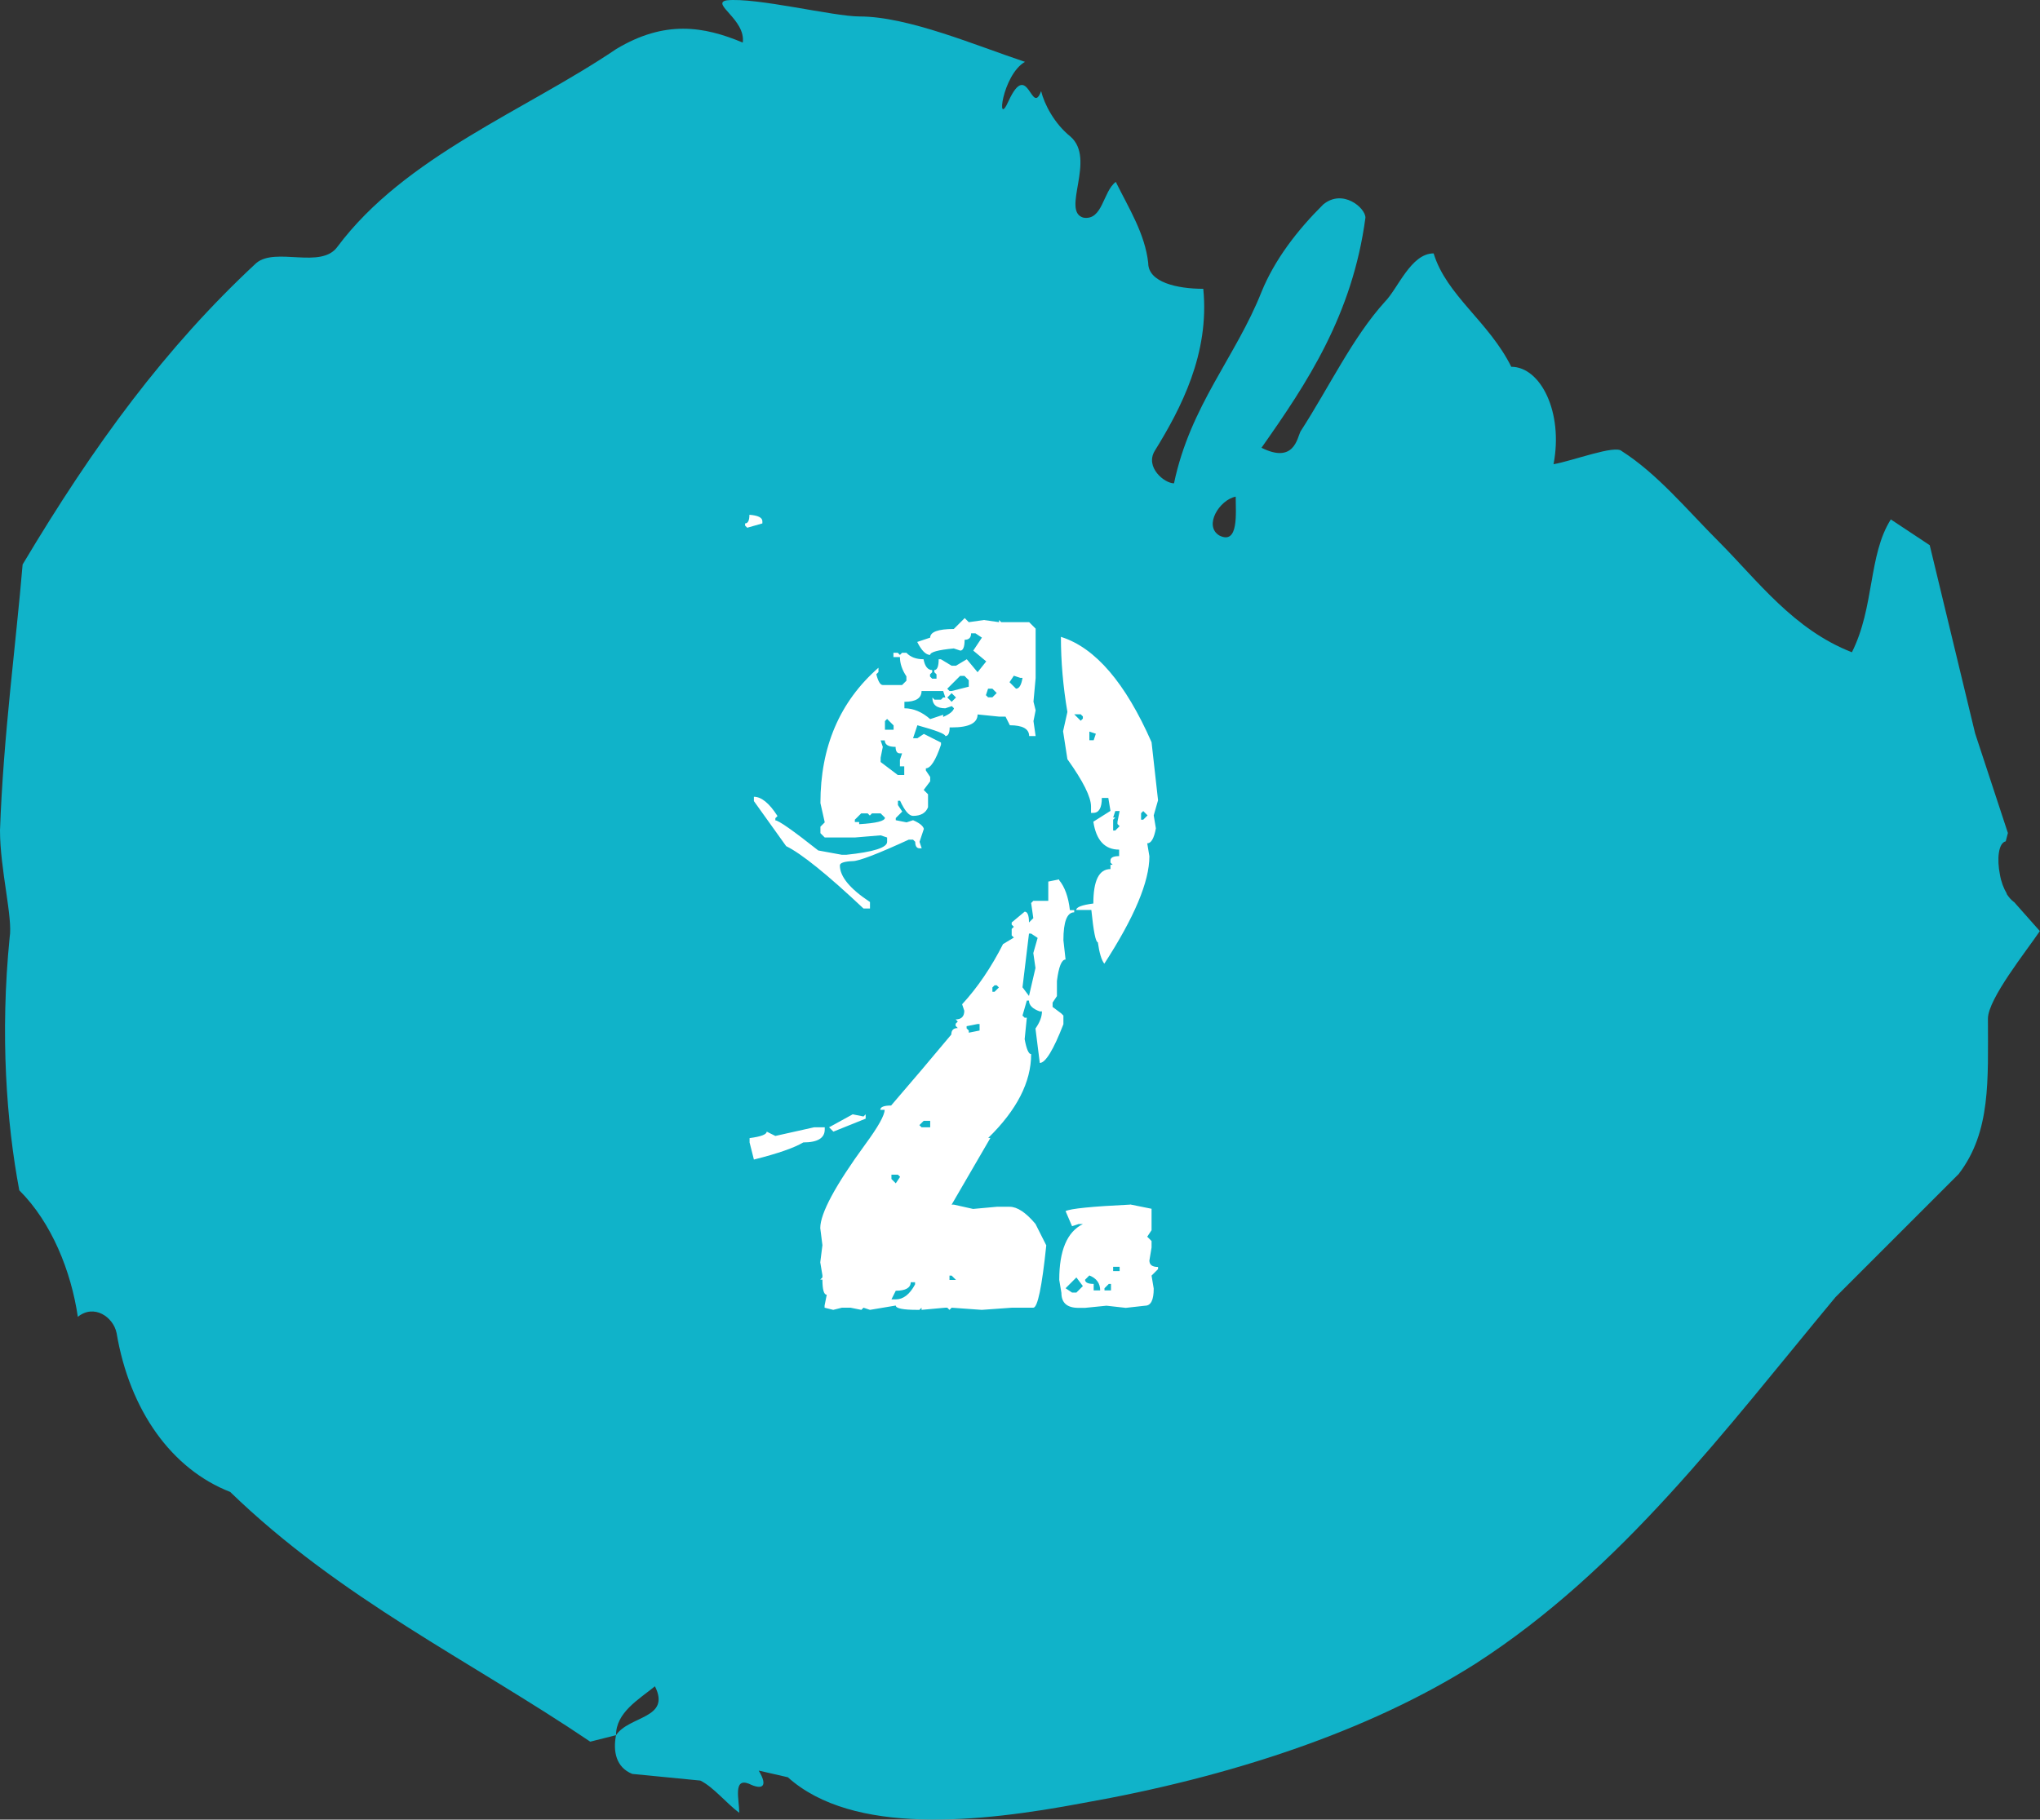
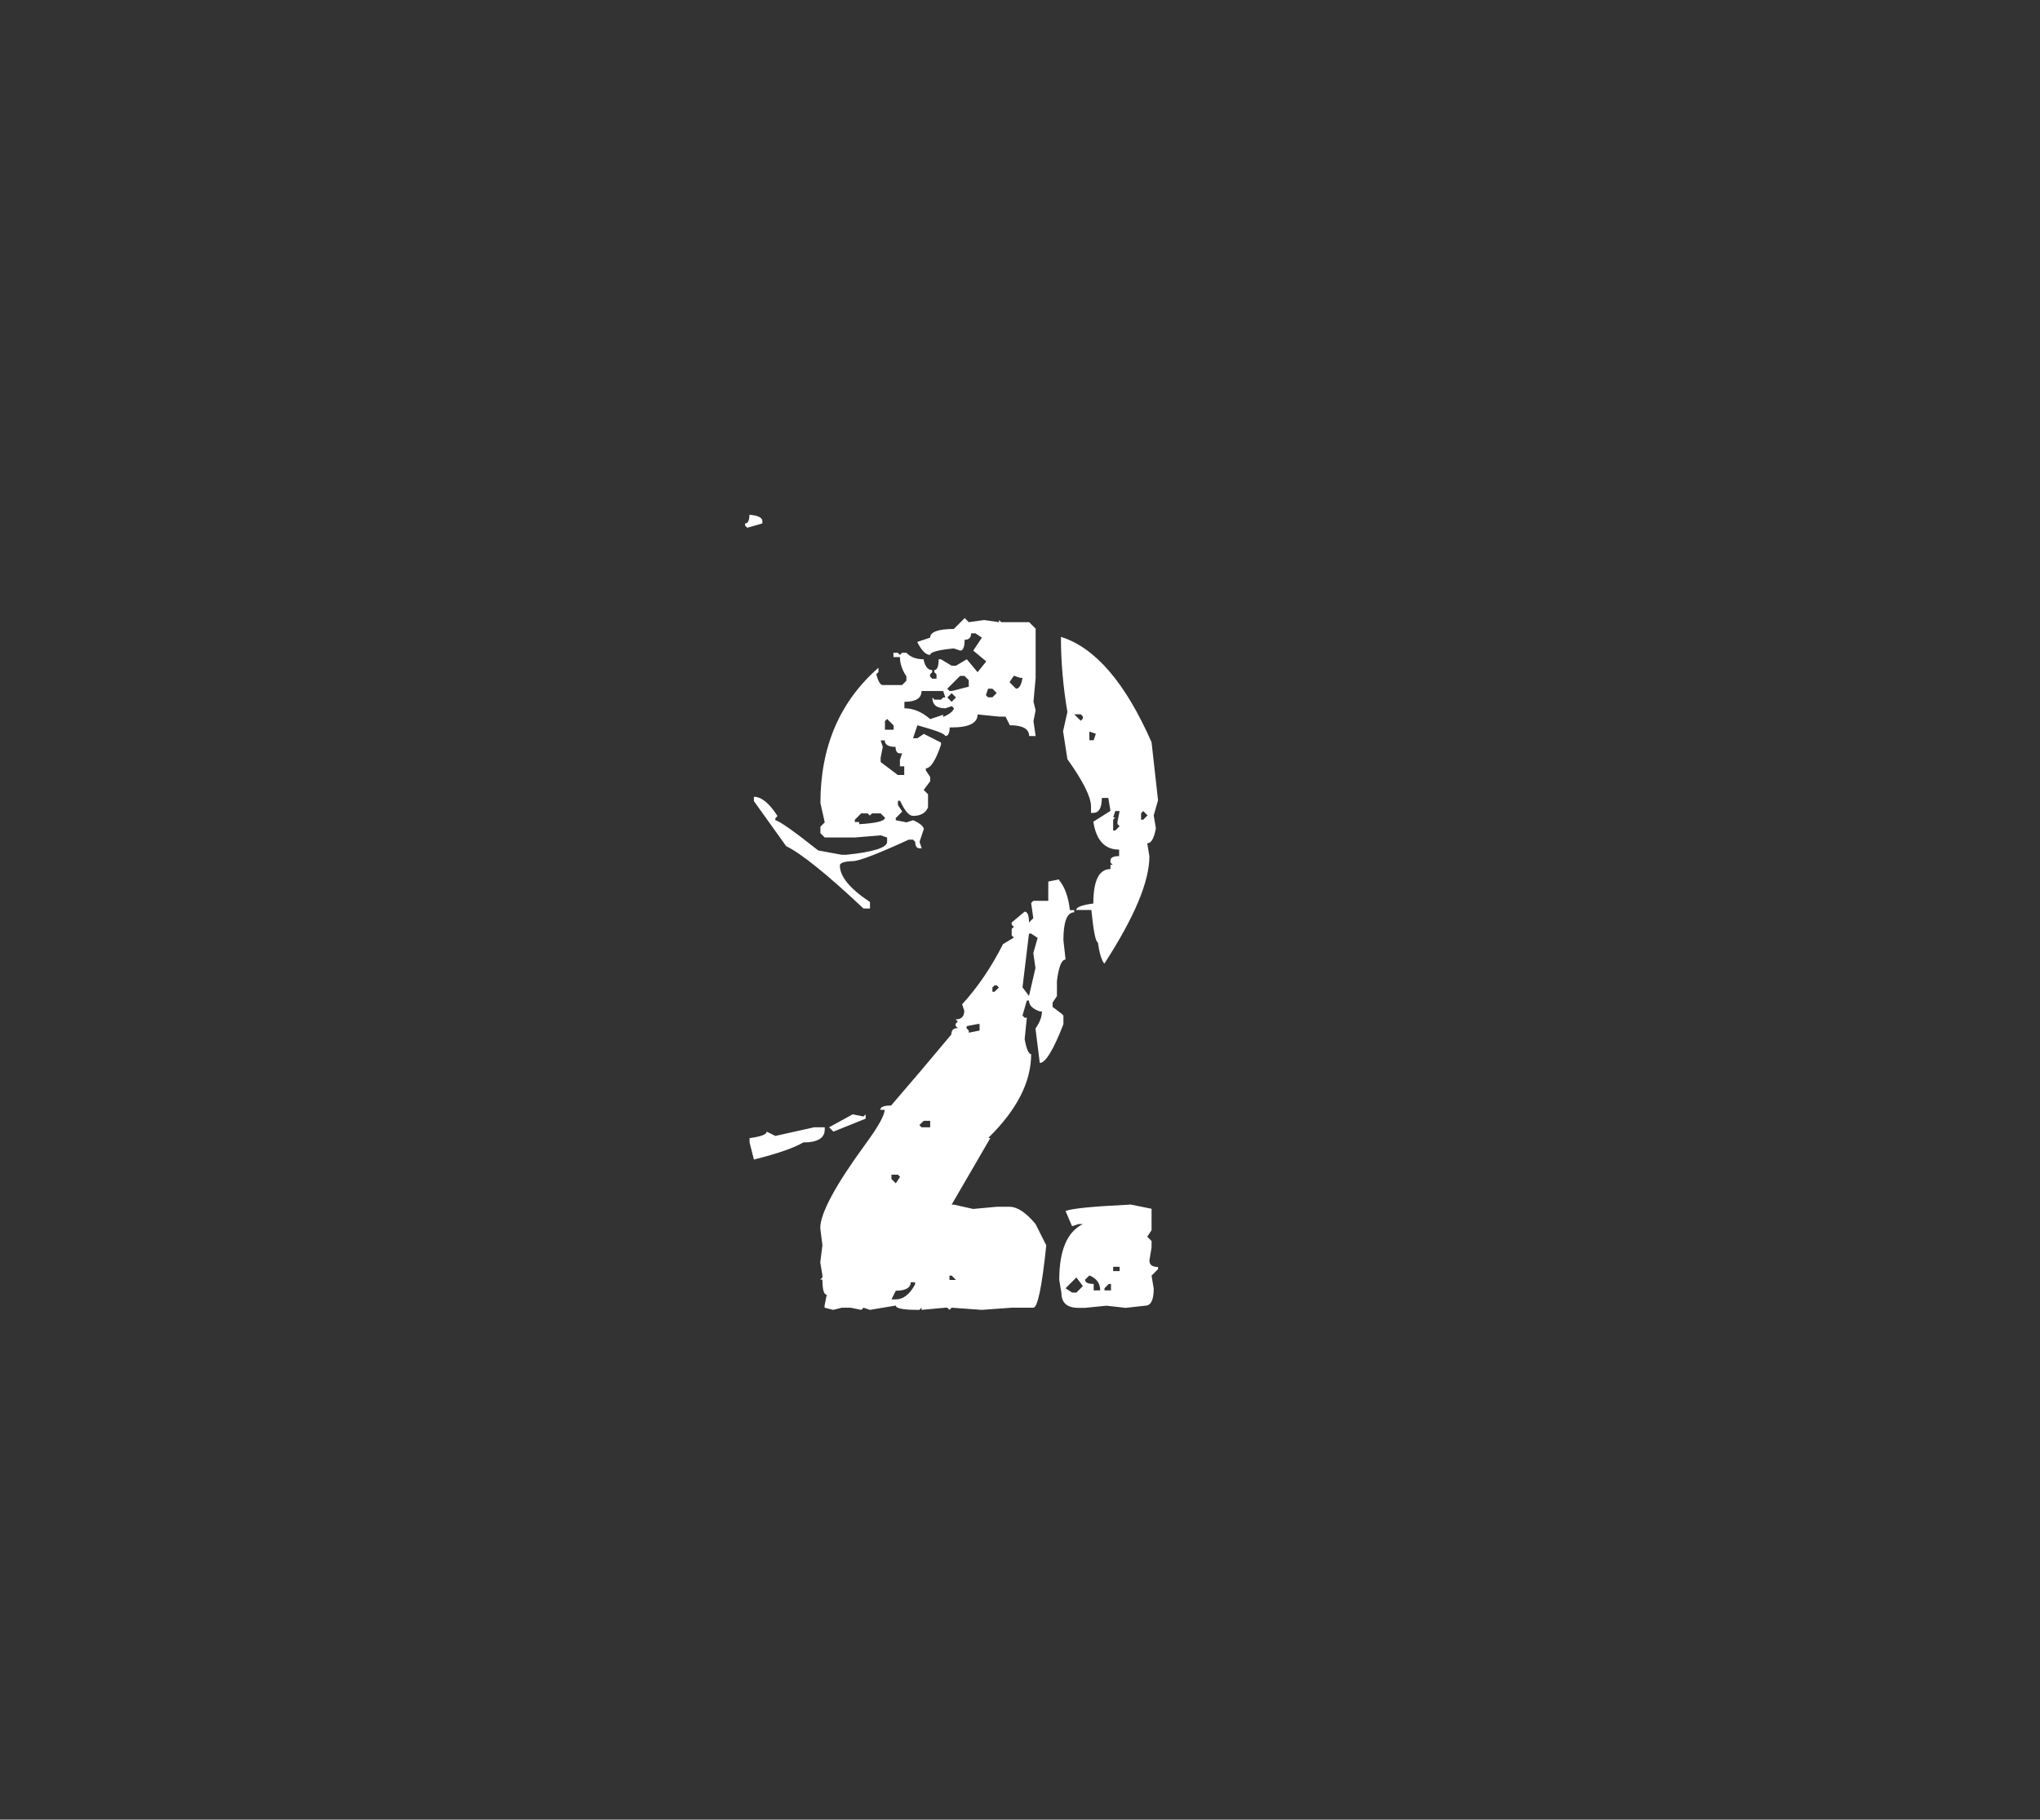
<svg xmlns="http://www.w3.org/2000/svg" id="Ebene_2" viewBox="0 0 122.66 109.44">
  <rect x="0" y="0" width="122.66" height="109.44" fill="#333333" stroke="none" />
  <defs>
    <style>.cls-1{fill:#fff;}.cls-2{fill:#10b3c9;}</style>
  </defs>
  <g id="Ebene_2-2">
    <g id="Ebene_1-2">
-       <path class="cls-2" d="m122.66,56.01l-1.56-1.76h-.01c-.16-.12-.3-.28-.43-.48v-.03c-.19-.32-.34-.72-.41-1.14h0c-.19-.94-.09-1.9.35-2h0l.13-.5-1.97-5.99-2.73-11.32-2.34-1.55c-1.36,2.15-.97,5.26-2.34,7.99-3.51-1.37-5.65-4.29-7.99-6.64-1.94-1.94-3.7-4.09-5.85-5.46-.39-.39-2.92.58-4.1.79.6-3.13-.78-5.86-2.54-5.86-1.36-2.73-3.89-4.28-4.67-6.82-1.37,0-2.15,2.13-2.94,2.92-1.94,2.15-3.31,5.07-5.07,7.8-.19.39-.39,1.95-2.34.97,2.74-3.89,5.47-7.99,6.25-13.84,0-.59-1.37-1.76-2.54-.79-1.57,1.56-2.92,3.32-3.71,5.26-1.55,3.91-4.28,6.83-5.26,11.51-.58,0-1.75-.97-1.16-1.95,1.57-2.54,3.31-5.85,2.92-9.75-1.57,0-3.31-.39-3.31-1.55-.19-1.76-1.18-3.32-1.95-4.88-.78.58-.78,2.34-1.95,2.15-1.36-.39.79-3.52-.78-4.88-.97-.78-1.57-1.95-1.76-2.73-.58,1.55-.78-1.95-1.95.58-.78,1.76-.39-1.56.98-2.34-2.92-.97-7.02-2.73-9.95-2.73-1.57,0-6.23-1.16-7.99-.97-.98.19,1.16,1.16.97,2.54-2.34-.98-4.68-1.37-7.61.39-5.46,3.7-12.68,6.43-16.76,11.89-.98,1.37-3.71,0-4.88.98-5.46,5.07-9.75,10.92-14.05,18.13-.39,4.68-1.16,10.33-1.36,15.99,0,2.34.78,5.26.58,6.44-.58,5.85-.19,11.11.58,15.21,1.95,1.94,3.12,4.88,3.52,7.61.97-.79,2.13,0,2.33.97.79,4.68,3.32,8.19,6.83,9.56,6.64,6.43,14.43,10.14,21.65,15.02l1.55-.39c0-1.37,1.37-2.15,2.34-2.94.98,1.95-1.55,1.76-2.34,2.94-.19.97,0,1.94.98,2.33l4.09.4c.79.39,1.56,1.36,2.34,1.94,0-.78-.39-2.13.58-1.75.79.39,1.18.19.59-.79l1.75.4c3.91,3.51,11.51,2.73,17.75,1.55,8.78-1.55,17.16-4.29,23.6-8.38,8.77-5.65,15-14.05,21.64-22.04l7.41-7.41c1.95-2.54,1.76-5.65,1.76-9.35,0-1.18,2.34-4.1,3.12-5.26h0Zm-49.34-23.8c-.97-.58,0-2.15.98-2.34,0,.98.19,2.92-.98,2.34Z" />
-     </g>
+       </g>
    <path class="cls-1" d="m45.06,30.96c.52.04.78.17.78.39v.13l-.91.26-.13-.13v-.13c.17,0,.26-.17.26-.52Zm3.88,36.84h.65v.13c0,.52-.43.78-1.29.78-.54.32-1.53.67-2.97,1.03l-.26-1.03v-.26c.69-.09,1.03-.22,1.03-.39l.52.26,2.33-.52Zm9.05-30.64l.26.26.91-.13.91.13v-.13l.13.13h1.68l.39.39v2.97l-.13,1.42.13.52-.13.65.13.9h-.39c0-.43-.39-.65-1.16-.65l-.26-.52h-.39l-1.29-.13c0,.52-.52.78-1.55.78h-.13c0,.34-.09.52-.26.52,0-.13-.56-.34-1.68-.65l-.26.78h.26l.39-.26,1.03.52v.13c-.32.95-.63,1.42-.91,1.42v.13l.26.39v.26l-.39.52.26.26v.78c-.13.34-.43.52-.9.52-.24,0-.5-.3-.78-.91h-.13v.26l.26.39-.39.39v.13l.65.13.39-.13c.39.17.6.34.65.52l-.26.78.13.39h-.13c-.17,0-.26-.13-.26-.39l-.13-.13h-.26c-1.87.86-3,1.29-3.36,1.29-.52.02-.78.11-.78.26,0,.67.6,1.4,1.81,2.2v.39h-.39c-2.18-2.05-3.73-3.3-4.65-3.75l-1.94-2.71v-.26c.45,0,.93.39,1.42,1.16l-.13.13v.13c.19,0,1.05.6,2.58,1.81l1.42.26h.26c1.64-.17,2.46-.43,2.46-.78v-.26l-.39-.13-1.55.13h-1.81l-.26-.26v-.39l.26-.26-.26-1.16c0-3.38,1.16-6.1,3.49-8.14v.26l-.13.13c.11.43.24.65.39.65h1.16l.26-.26v-.26c-.26-.39-.39-.78-.39-1.16h-.39v-.26h.26l.13.13.13-.13h.26c.24.26.58.39,1.03.39.08.43.26.65.52.65v.13l-.13.13v.13l.13.13h.26v-.26l-.13-.13v-.13c.17,0,.26-.22.26-.65h.13l.65.39h.26l.65-.39.65.78.52-.65-.78-.65.52-.78-.39-.26h-.26c0,.26-.13.39-.39.39,0,.43-.09.65-.26.65l-.39-.13c-.95.09-1.42.22-1.42.39-.26,0-.52-.26-.78-.78l.78-.26c0-.34.47-.52,1.42-.52l.65-.65Zm5.69,15.77c.34.41.56,1.01.65,1.81h.26v.13c-.43,0-.65.56-.65,1.68l.13,1.16c-.24,0-.41.43-.52,1.29v.91l-.26.39v.26l.52.39.13.13v.52c-.6,1.55-1.08,2.33-1.42,2.33l-.26-2.07c.26-.37.39-.71.39-1.03h-.13c-.43-.15-.65-.37-.65-.65h-.13l-.26.9.13.13h.13l-.13,1.29c.11.6.24.9.39.9,0,1.68-.86,3.36-2.58,5.04h.13l-2.33,4.01h.13l1.16.26,1.42-.13h.78c.45,0,.97.34,1.55,1.03l.65,1.29c-.26,2.5-.52,3.75-.78,3.75h-1.29l-1.81.13-1.81-.13-.13.13-.13-.13h-.13l-1.42.13v-.13l-.13.13h-.13c-.86,0-1.29-.09-1.29-.26l-1.55.26-.39-.13-.13.13-.65-.13h-.52l-.52.13-.52-.13v-.13l.13-.65c-.17,0-.26-.3-.26-.91h-.13l.13-.13v-.13l-.13-.78.13-1.03-.13-1.03c0-.88.9-2.56,2.71-5.04.78-1.06,1.16-1.75,1.16-2.07h-.26c0-.17.21-.26.65-.26,1.21-1.4,2.41-2.82,3.62-4.27,0-.26.13-.39.39-.39l-.13-.13v-.13l.13-.13-.13-.13c.34,0,.52-.17.52-.52l-.13-.39c.93-1.01,1.75-2.22,2.46-3.62l.65-.39-.13-.13v-.39l.13-.13-.13-.13v-.13l.78-.65c.17,0,.26.22.26.65l.26-.26-.13-.91.13-.13h.9v-1.16l.65-.13Zm-12.41,14.09l.65.13.13-.13v.26l-1.94.78-.26-.26,1.42-.78Zm.13-17.71v.13h.26v.13c1.03-.06,1.55-.19,1.55-.39l-.26-.26h-.52l-.13.13-.13-.13h-.39l-.39.39Zm1.55-4.78l.13.39-.13.65v.26l1.03.78h.39v-.52h-.26v-.39l.13-.39h-.13c-.17,0-.26-.13-.26-.39-.43,0-.65-.13-.65-.39h-.26Zm.39-1.29l-.13.13v.52h.52v-.26l-.39-.39Zm.26,27.41v.26l.26.26.26-.39-.13-.13h-.39Zm1.16,6.46c0,.34-.3.52-.9.52l-.26.52h.26c.45,0,.84-.3,1.16-.9v-.13h-.26Zm.65-35.55c0,.43-.34.65-1.03.65v.39c.54,0,1.06.22,1.55.65l.78-.26v.13c.39-.17.6-.34.65-.52l-.13-.13-.39.13c-.52,0-.78-.21-.78-.65l.13.13h.39l.13-.13h.13l-.13-.39h-1.29Zm-.13,26.11l.13.13h.52v-.39h-.39l-.26.26Zm1.68-26.24l.13.13h.13l1.03-.26v-.39l-.26-.26h-.26l-.78.78Zm0,.52l.26.26.26-.26-.26-.26-.26.26Zm.13,34.77v.26h.39l-.26-.26h-.13Zm1.03-15v.13l.13.13v.13l.65-.13v-.39h-.13l-.65.13Zm1.29-20.3l-.13.39.13.13h.26l.26-.26-.26-.26h-.26Zm.39,17.84l-.13.13v.26h.13l.26-.26-.13-.13h-.13Zm1.16-18.62l-.26.39.39.39c.19,0,.32-.21.39-.65h-.13l-.39-.13Zm.91,15.51l-.39,3.23.39.52.39-1.68-.13-.9.26-.91-.39-.26h-.13Zm6.08,16.29l1.29.26v1.29l-.26.39.26.26v.39l-.13.78c0,.26.17.39.52.39v.13l-.39.39.13.78c0,.69-.17,1.03-.52,1.03l-1.16.13-1.16-.13-1.29.13h-.39c-.69,0-1.03-.3-1.03-.9l-.13-.78c0-1.77.47-2.89,1.42-3.36h-.26l-.39.13-.39-.91c.3-.15,1.59-.28,3.88-.39Zm-4.14-34.13c2.05.65,3.86,2.76,5.43,6.33l.39,3.49-.26.91.13.78c-.11.6-.28.9-.52.9l.13.78c0,1.53-.91,3.68-2.71,6.46-.17-.21-.3-.65-.39-1.29-.13,0-.26-.65-.39-1.94h-.91c0-.17.34-.3,1.03-.39,0-1.38.34-2.07,1.03-2.07v-.26h.13l-.13-.13v-.13c0-.17.17-.26.52-.26v-.39c-.86,0-1.38-.56-1.55-1.68l1.03-.65-.13-.78h-.39c0,.6-.17.9-.52.9h-.13v-.39c0-.56-.47-1.51-1.42-2.84l-.26-1.68.26-1.16c-.26-1.53-.39-3.04-.39-4.52Zm.26,39.17l.39.26h.26l.39-.39-.39-.52-.65.65Zm.52-34.52l.39.39.13-.13v-.13l-.13-.13h-.39Zm.65,34c0,.17.17.26.52.26v.39h.39c0-.43-.22-.73-.65-.9l-.26.26Zm.26-32.96v.52h.26l.13-.39-.39-.13Zm.91,33.48v.13h.39v-.39h-.13l-.26.26Zm.65-28.7l-.13.39h.13l-.13.13v.65h.13l.26-.26-.13-.13v-.13l.13-.65h-.26Zm-.13,27.41v.26h.39v-.26h-.39Zm1.81-27.41l-.13.13v.39h.13l.26-.26-.26-.26Z" />
  </g>
</svg>